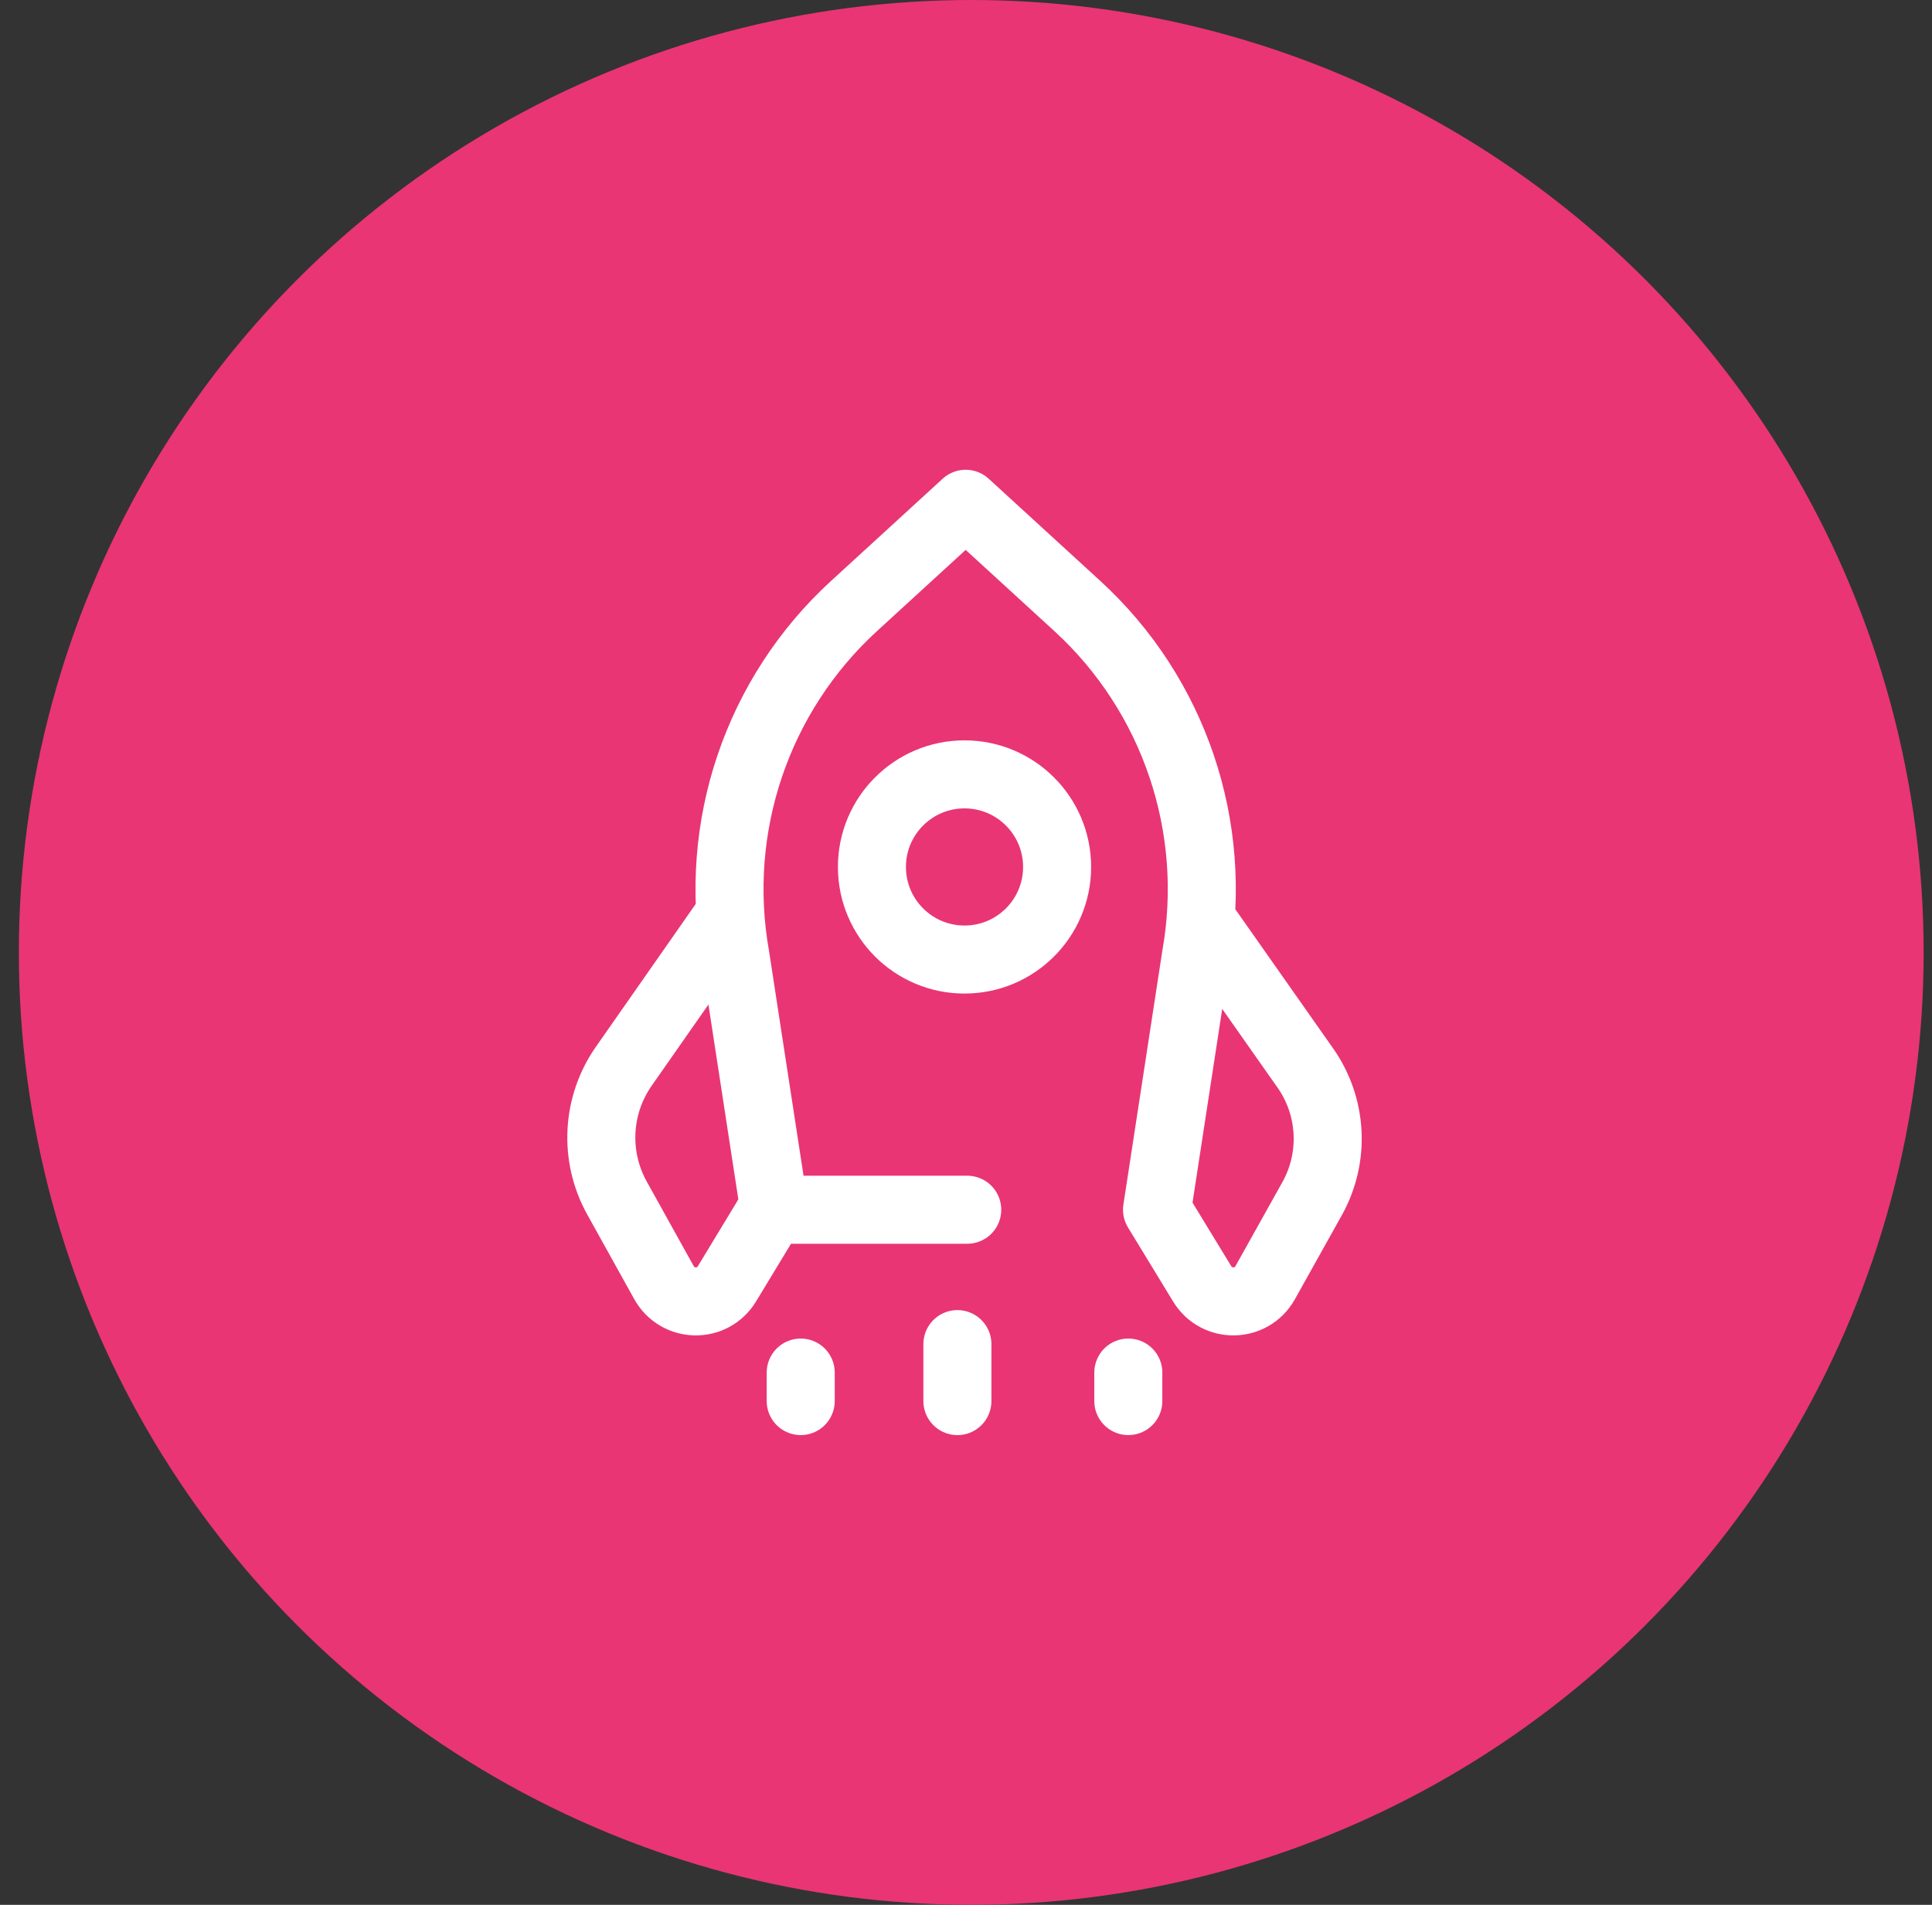
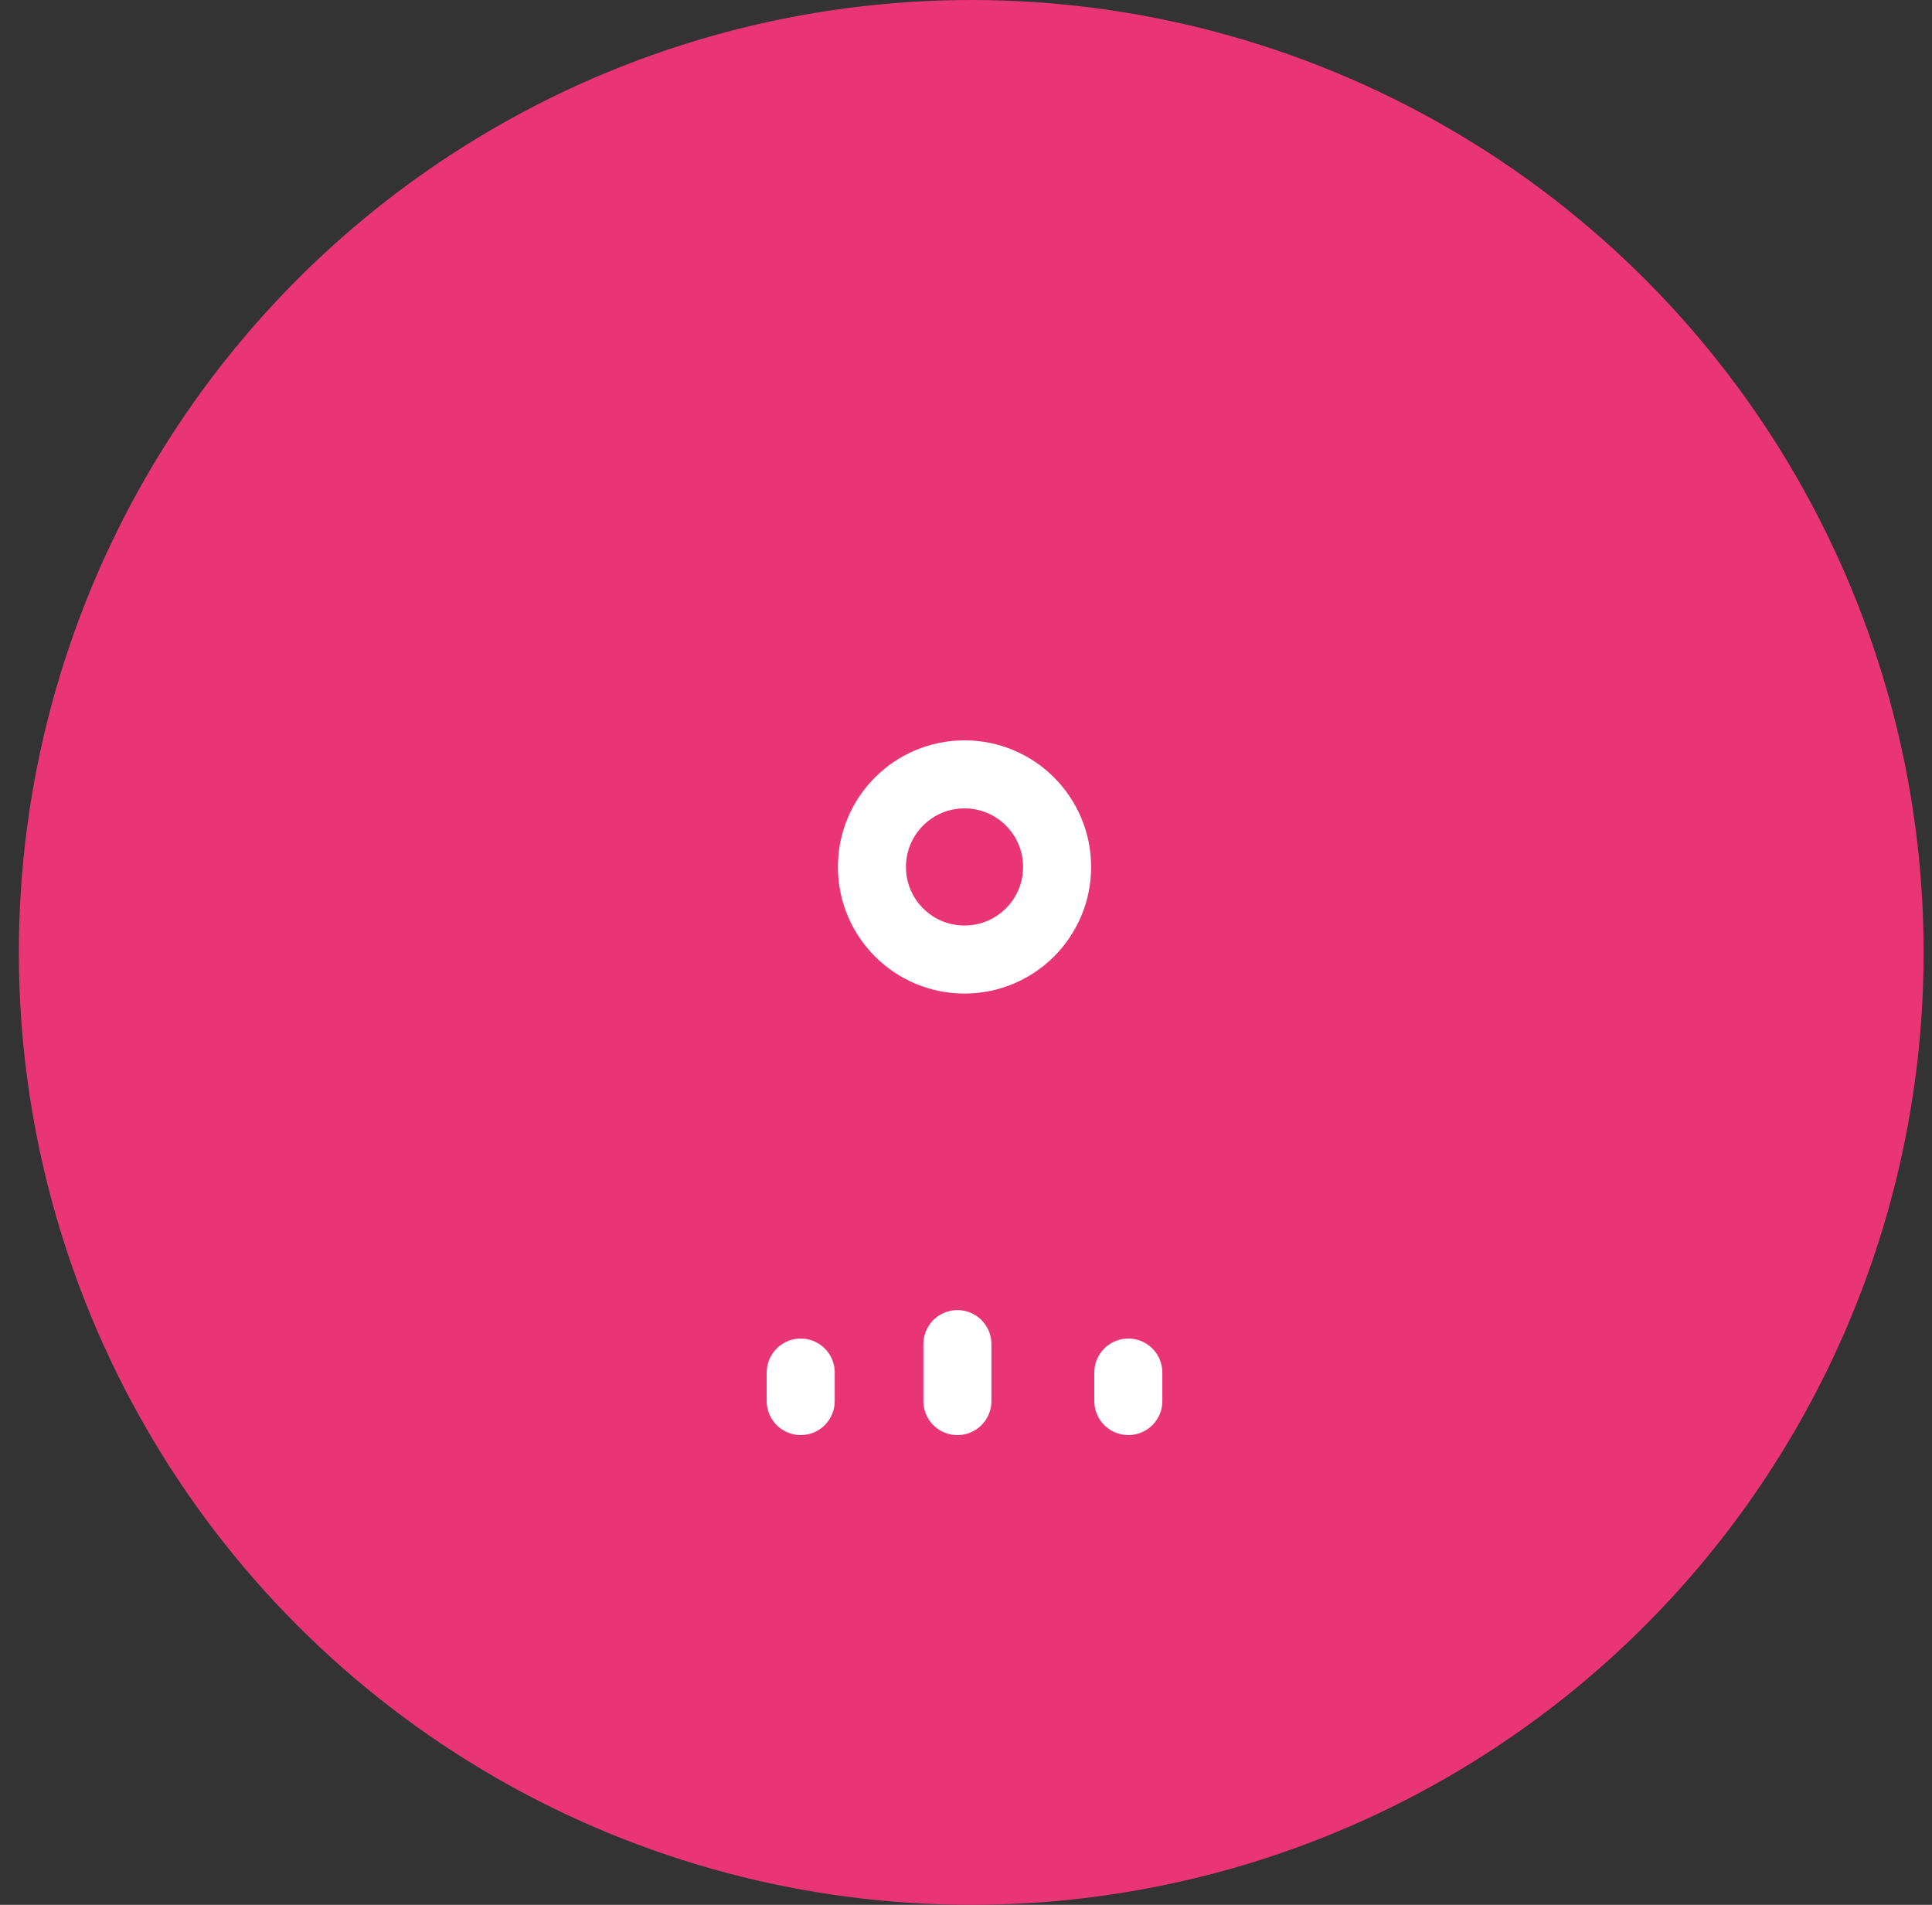
<svg xmlns="http://www.w3.org/2000/svg" width="71" height="70" viewBox="0 0 71 70" fill="none">
  <rect x="0" y="0" width="71" height="70" fill="#333333" stroke="none" />
  <circle cx="35.693" cy="35" r="35" fill="#E93574" />
-   <path d="M26.762 33.692L22.921 39.188C21.922 40.617 21.825 42.498 22.673 44.024L24.399 47.131C24.901 48.035 26.182 48.06 26.717 47.176L28.379 44.433" stroke="white" stroke-width="2.5" stroke-miterlimit="10" stroke-linecap="round" stroke-linejoin="round" />
  <path d="M35.184 49.394V51.488" stroke="white" stroke-width="2.5" stroke-miterlimit="10" stroke-linecap="round" stroke-linejoin="round" />
  <path d="M29.426 50.44V51.487" stroke="white" stroke-width="2.5" stroke-miterlimit="10" stroke-linecap="round" stroke-linejoin="round" />
  <path d="M41.465 50.44V51.487" stroke="white" stroke-width="2.5" stroke-miterlimit="10" stroke-linecap="round" stroke-linejoin="round" />
-   <path d="M44.137 33.794L47.971 39.249C48.969 40.668 49.065 42.535 48.219 44.05L46.495 47.136C45.994 48.033 44.715 48.058 44.18 47.18L42.52 44.456L43.947 35.15C44.794 30.39 43.15 25.528 39.59 22.269L35.488 18.513L31.386 22.269C27.826 25.528 26.181 30.39 27.028 35.15L28.457 44.456H35.545" stroke="white" stroke-width="2.5" stroke-miterlimit="10" stroke-linecap="round" stroke-linejoin="round" />
  <path d="M35.445 35.262C37.324 35.262 38.848 33.739 38.848 31.86C38.848 29.981 37.324 28.457 35.445 28.457C33.566 28.457 32.043 29.981 32.043 31.86C32.043 33.739 33.566 35.262 35.445 35.262Z" stroke="white" stroke-width="2.5" stroke-miterlimit="10" stroke-linecap="round" stroke-linejoin="round" />
</svg>